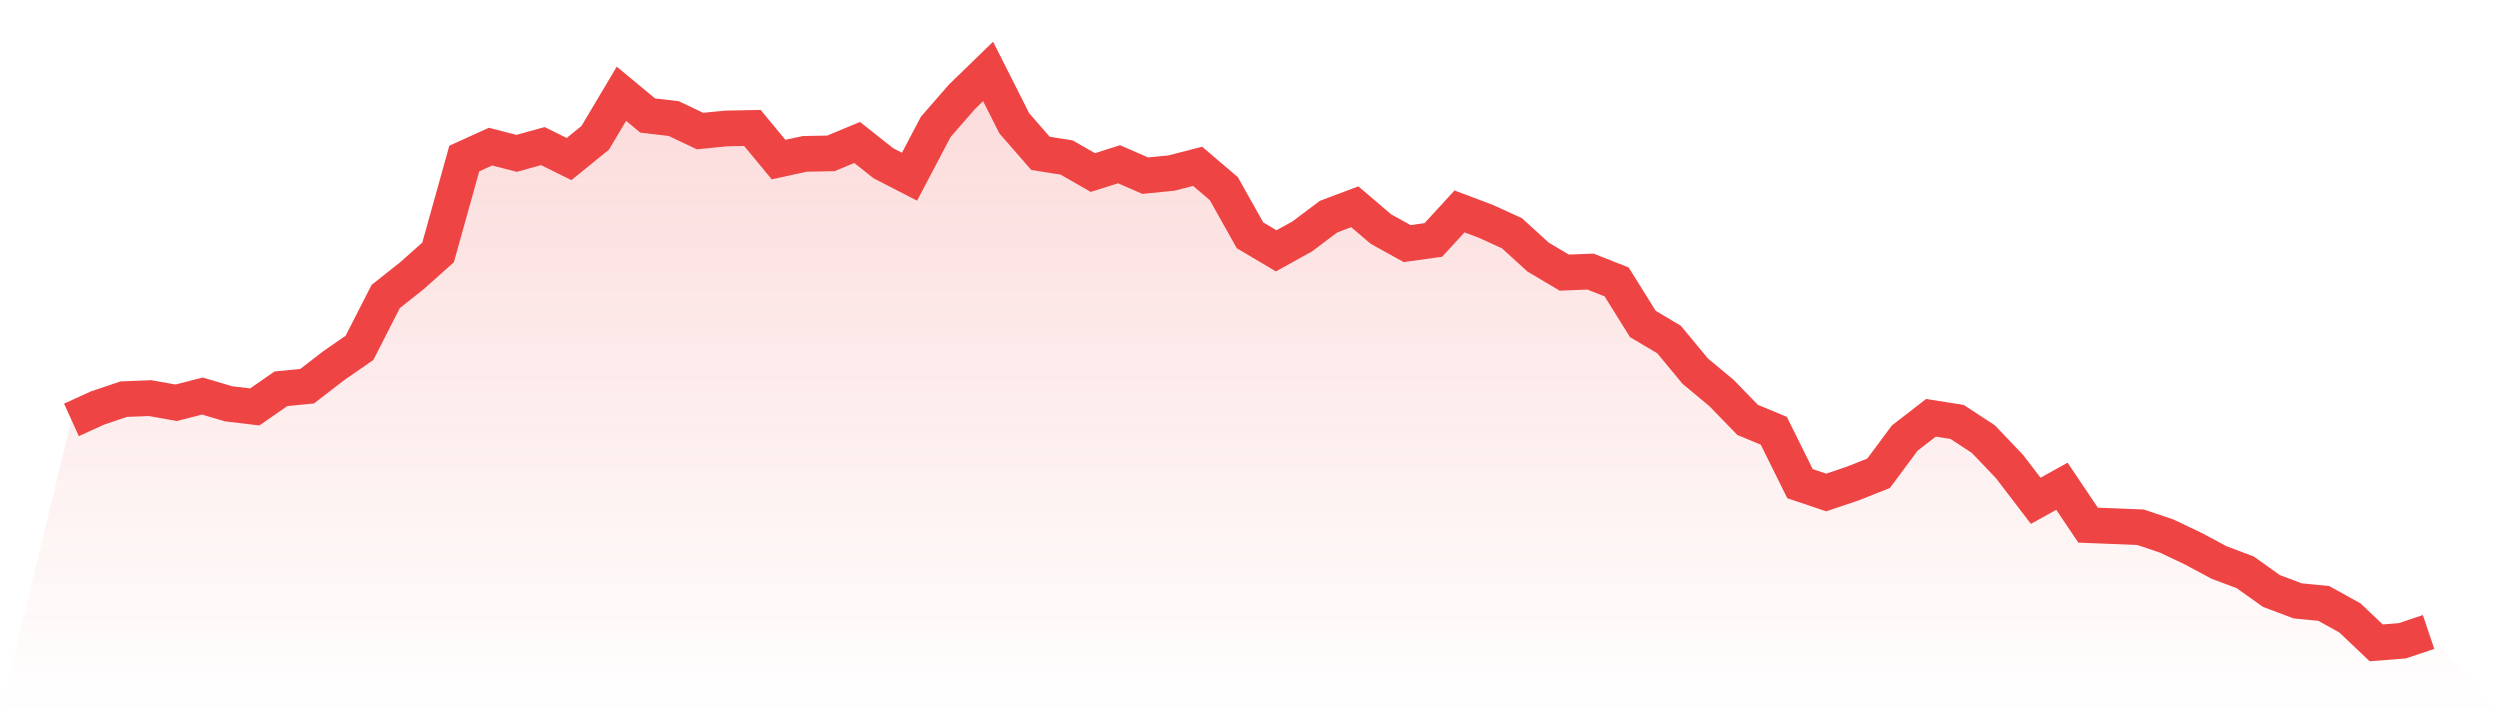
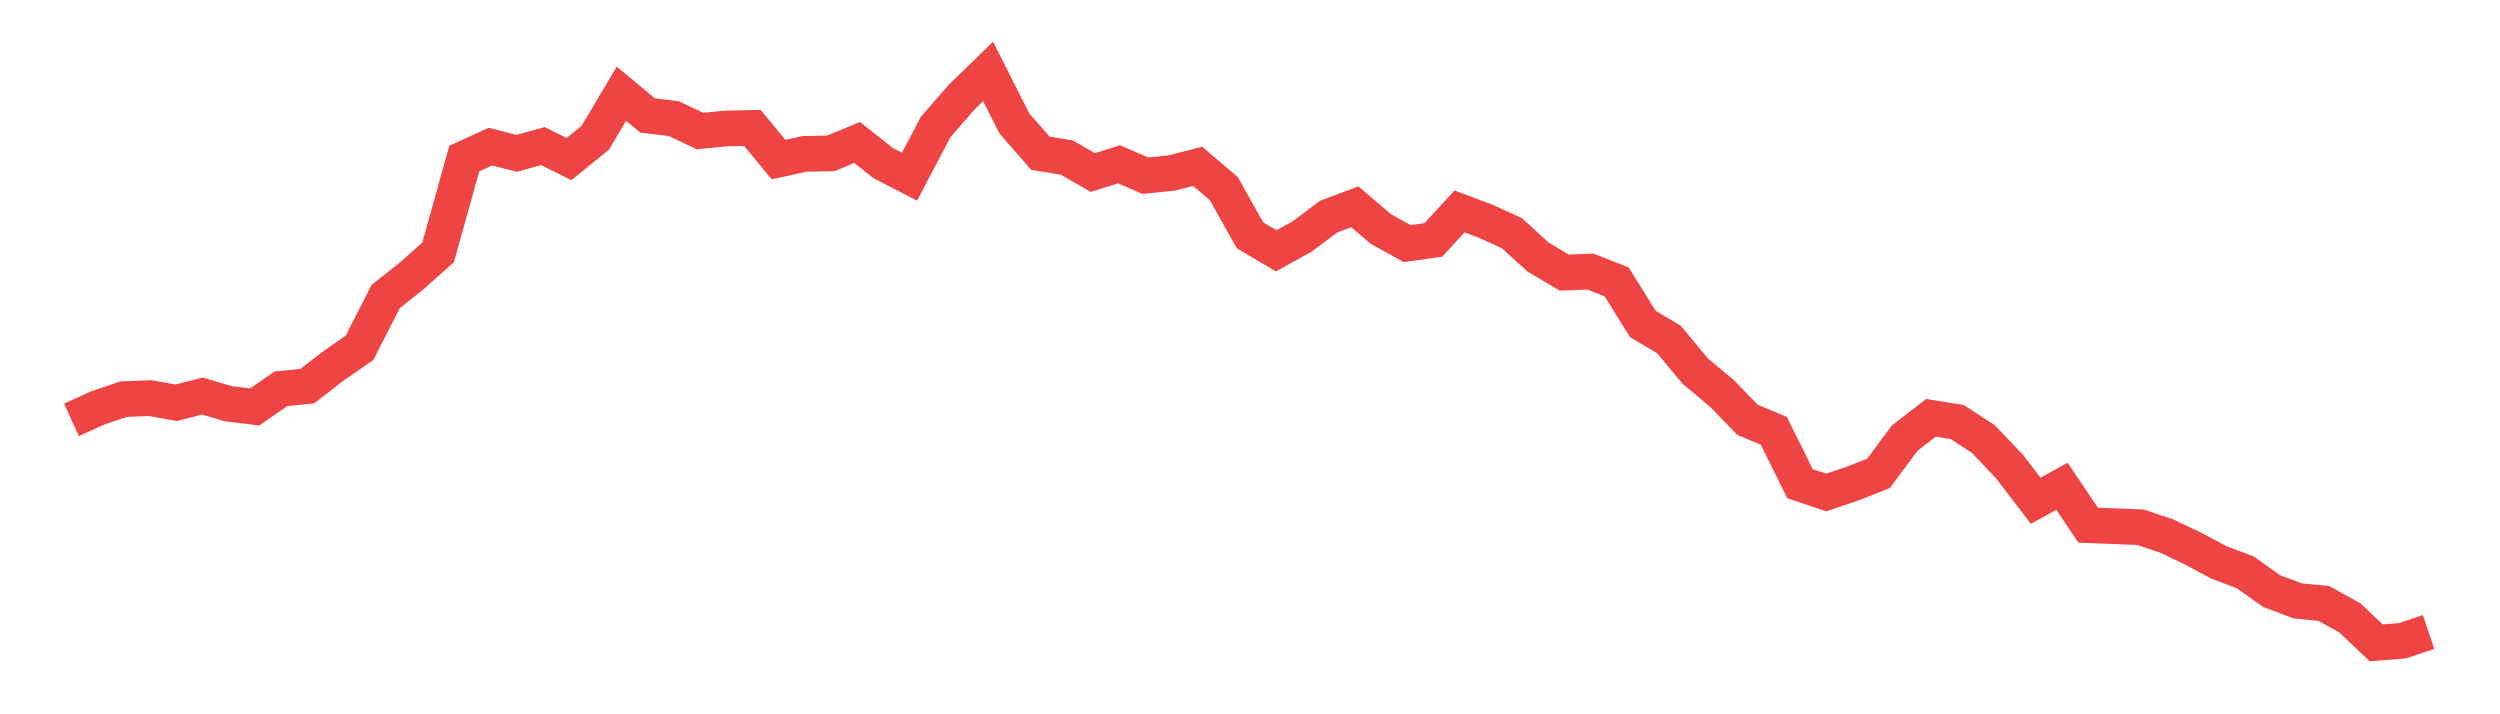
<svg xmlns="http://www.w3.org/2000/svg" viewBox="0 0 140 40">
  <defs>
    <linearGradient id="gradient" x1="0" x2="0" y1="0" y2="1">
      <stop offset="0%" stop-color="#ef4444" stop-opacity="0.2" />
      <stop offset="100%" stop-color="#ef4444" stop-opacity="0" />
    </linearGradient>
  </defs>
-   <path d="M4,23.514 L4,23.514 L5.467,22.846 L6.933,22.352 L8.4,22.294 L9.867,22.555 L11.333,22.178 L12.8,22.613 L14.267,22.788 L15.733,21.771 L17.2,21.626 L18.667,20.494 L20.133,19.477 L21.6,16.603 L23.067,15.441 L24.533,14.134 L26,8.878 L27.467,8.211 L28.933,8.588 L30.4,8.181 L31.867,8.907 L33.333,7.717 L34.8,5.249 L36.267,6.468 L37.733,6.642 L39.2,7.339 L40.667,7.194 L42.133,7.165 L43.6,8.936 L45.067,8.617 L46.533,8.588 L48,7.978 L49.467,9.14 L50.933,9.895 L52.4,7.107 L53.867,5.423 L55.333,4 L56.8,6.904 L58.267,8.588 L59.733,8.82 L61.2,9.662 L62.667,9.198 L64.133,9.837 L65.6,9.691 L67.067,9.314 L68.533,10.563 L70,13.176 L71.467,14.047 L72.933,13.234 L74.4,12.131 L75.867,11.579 L77.333,12.828 L78.8,13.641 L80.267,13.437 L81.733,11.84 L83.2,12.392 L84.667,13.06 L86.133,14.396 L87.6,15.267 L89.067,15.209 L90.533,15.789 L92,18.142 L93.467,19.013 L94.933,20.784 L96.4,22.004 L97.867,23.514 L99.333,24.123 L100.8,27.085 L102.267,27.579 L103.733,27.085 L105.2,26.505 L106.667,24.53 L108.133,23.397 L109.6,23.63 L111.067,24.588 L112.533,26.127 L114,28.044 L115.467,27.23 L116.933,29.408 L118.4,29.466 L119.867,29.525 L121.333,30.018 L122.8,30.715 L124.267,31.499 L125.733,32.051 L127.2,33.096 L128.667,33.648 L130.133,33.793 L131.6,34.606 L133.067,36 L134.533,35.884 L136,35.39 L140,40 L0,40 z" fill="url(#gradient)" />
  <path d="M4,23.514 L4,23.514 L5.467,22.846 L6.933,22.352 L8.4,22.294 L9.867,22.555 L11.333,22.178 L12.8,22.613 L14.267,22.788 L15.733,21.771 L17.2,21.626 L18.667,20.494 L20.133,19.477 L21.6,16.603 L23.067,15.441 L24.533,14.134 L26,8.878 L27.467,8.211 L28.933,8.588 L30.4,8.181 L31.867,8.907 L33.333,7.717 L34.8,5.249 L36.267,6.468 L37.733,6.642 L39.2,7.339 L40.667,7.194 L42.133,7.165 L43.6,8.936 L45.067,8.617 L46.533,8.588 L48,7.978 L49.467,9.14 L50.933,9.895 L52.4,7.107 L53.867,5.423 L55.333,4 L56.8,6.904 L58.267,8.588 L59.733,8.82 L61.2,9.662 L62.667,9.198 L64.133,9.837 L65.6,9.691 L67.067,9.314 L68.533,10.563 L70,13.176 L71.467,14.047 L72.933,13.234 L74.4,12.131 L75.867,11.579 L77.333,12.828 L78.8,13.641 L80.267,13.437 L81.733,11.84 L83.2,12.392 L84.667,13.06 L86.133,14.396 L87.6,15.267 L89.067,15.209 L90.533,15.789 L92,18.142 L93.467,19.013 L94.933,20.784 L96.4,22.004 L97.867,23.514 L99.333,24.123 L100.8,27.085 L102.267,27.579 L103.733,27.085 L105.2,26.505 L106.667,24.53 L108.133,23.397 L109.6,23.63 L111.067,24.588 L112.533,26.127 L114,28.044 L115.467,27.23 L116.933,29.408 L118.4,29.466 L119.867,29.525 L121.333,30.018 L122.8,30.715 L124.267,31.499 L125.733,32.051 L127.2,33.096 L128.667,33.648 L130.133,33.793 L131.6,34.606 L133.067,36 L134.533,35.884 L136,35.39" fill="none" stroke="#ef4444" stroke-width="2" />
</svg>